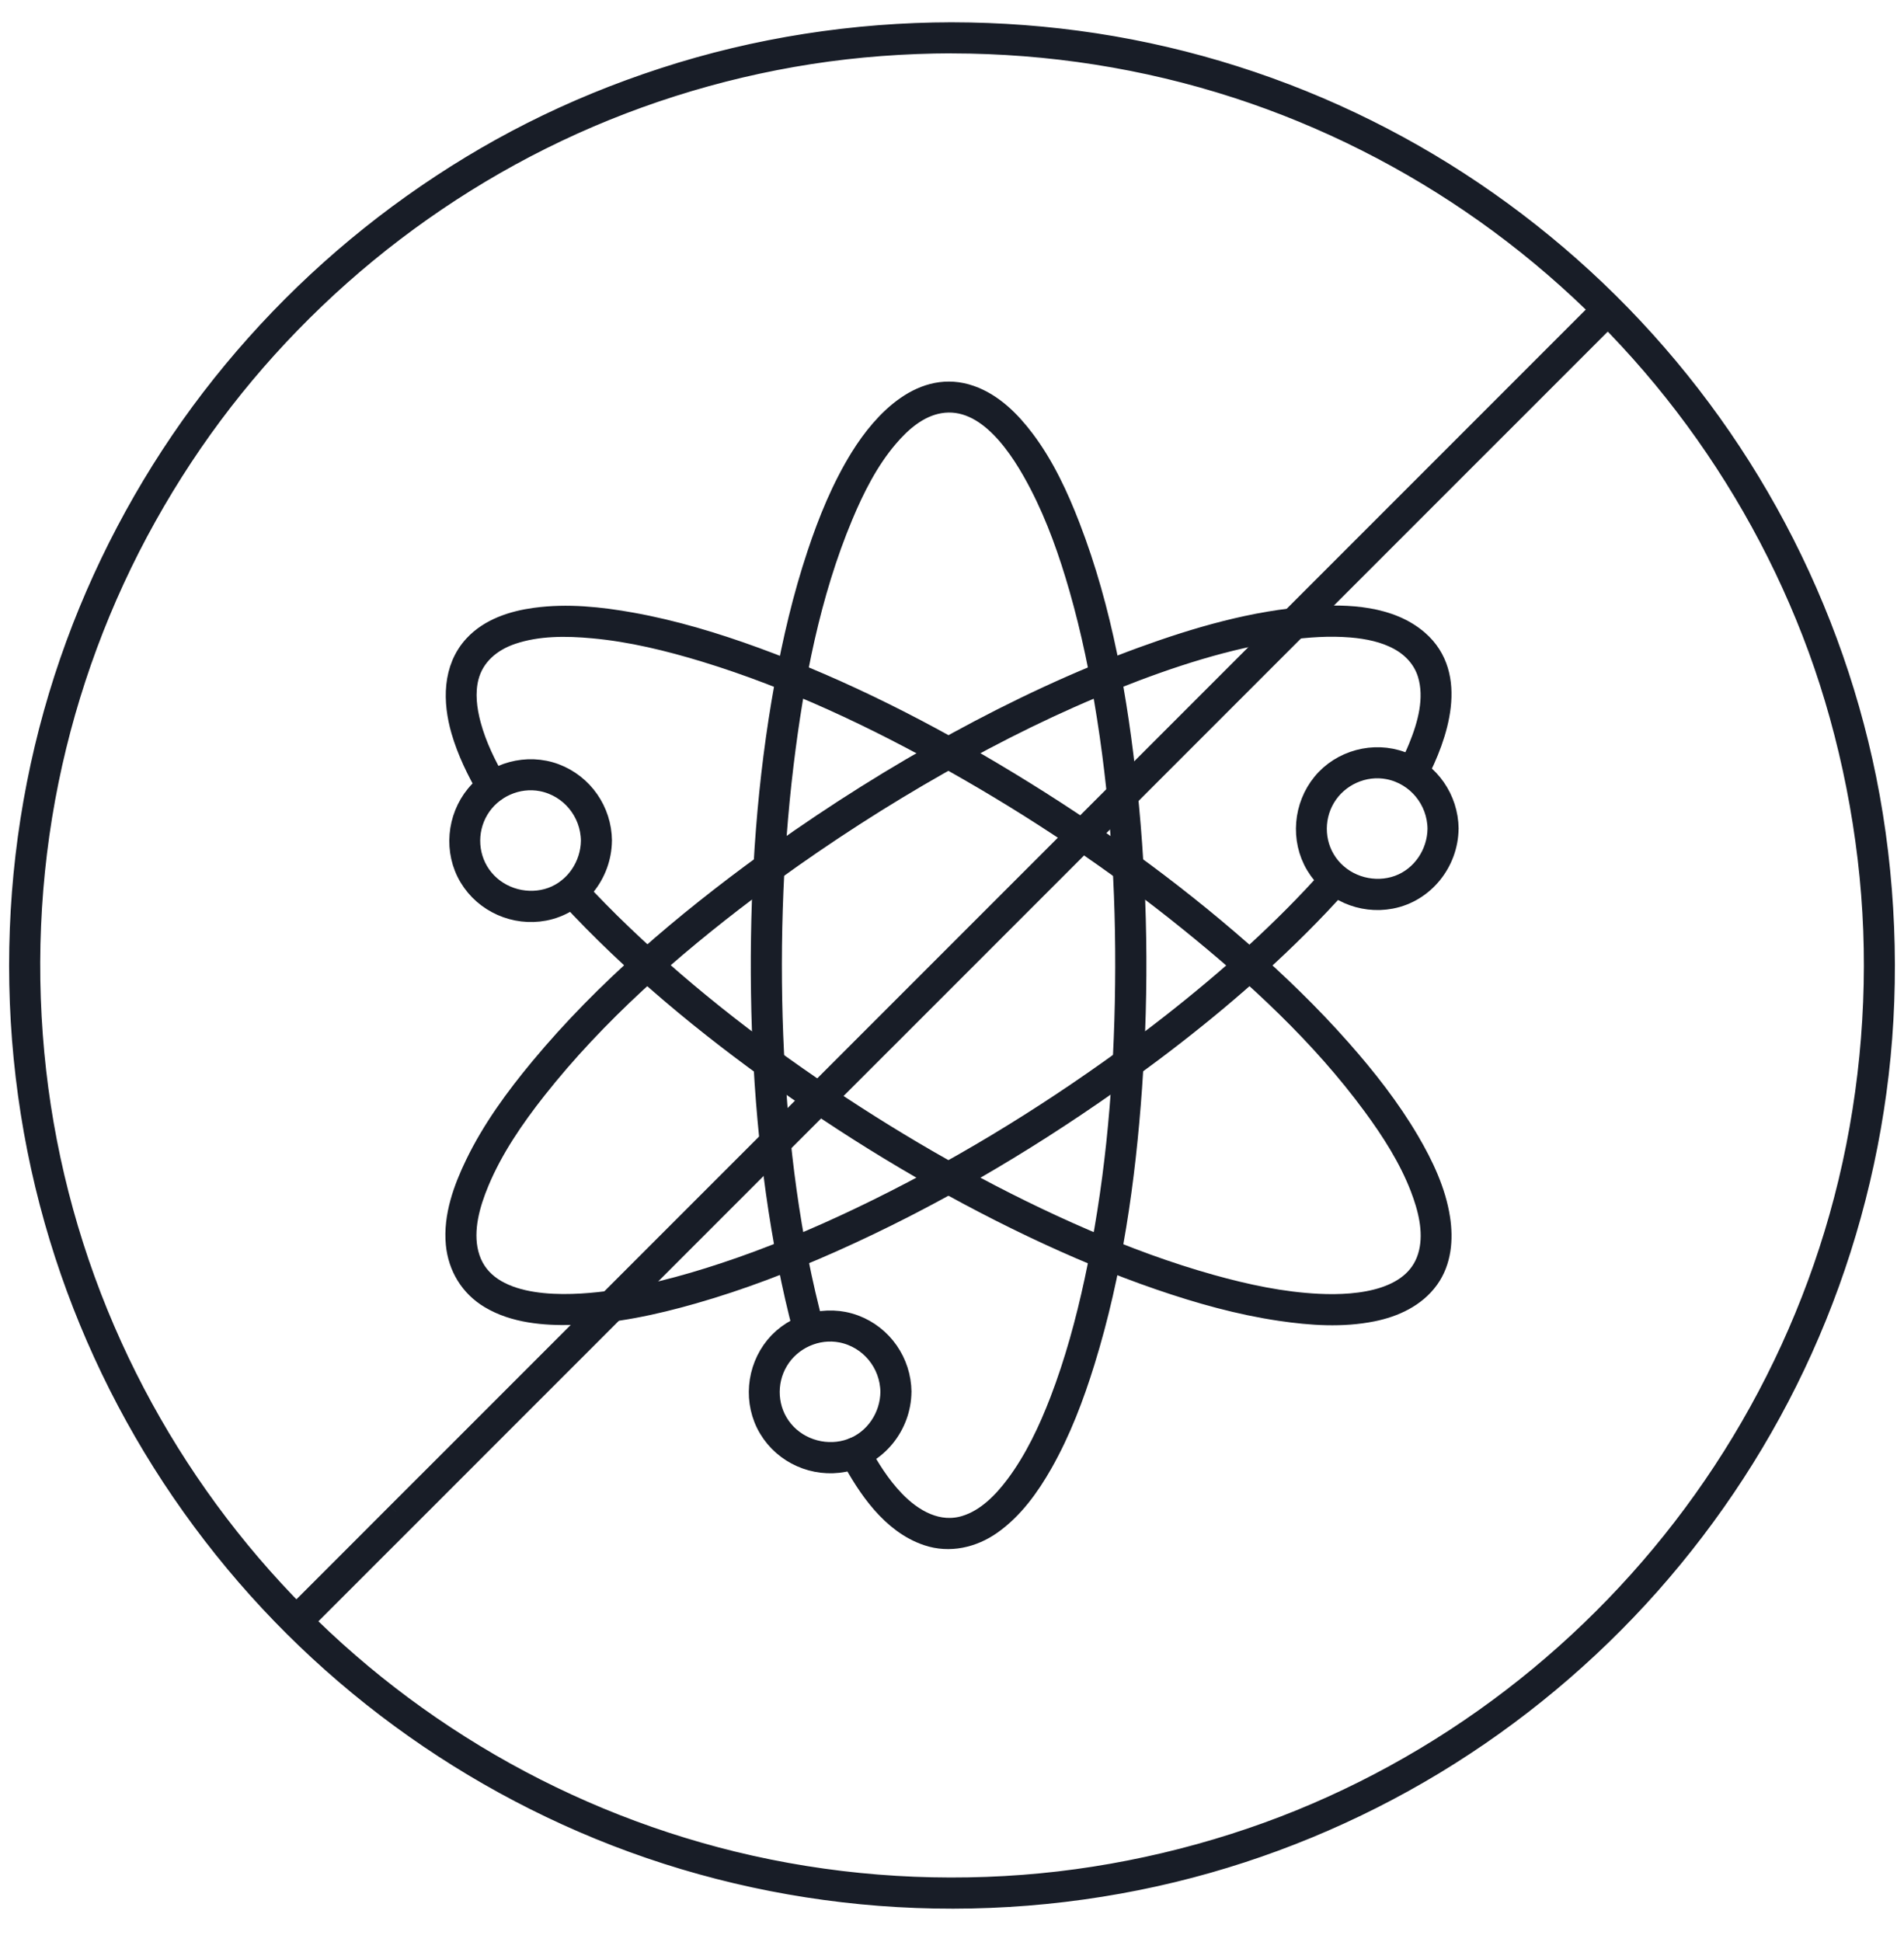
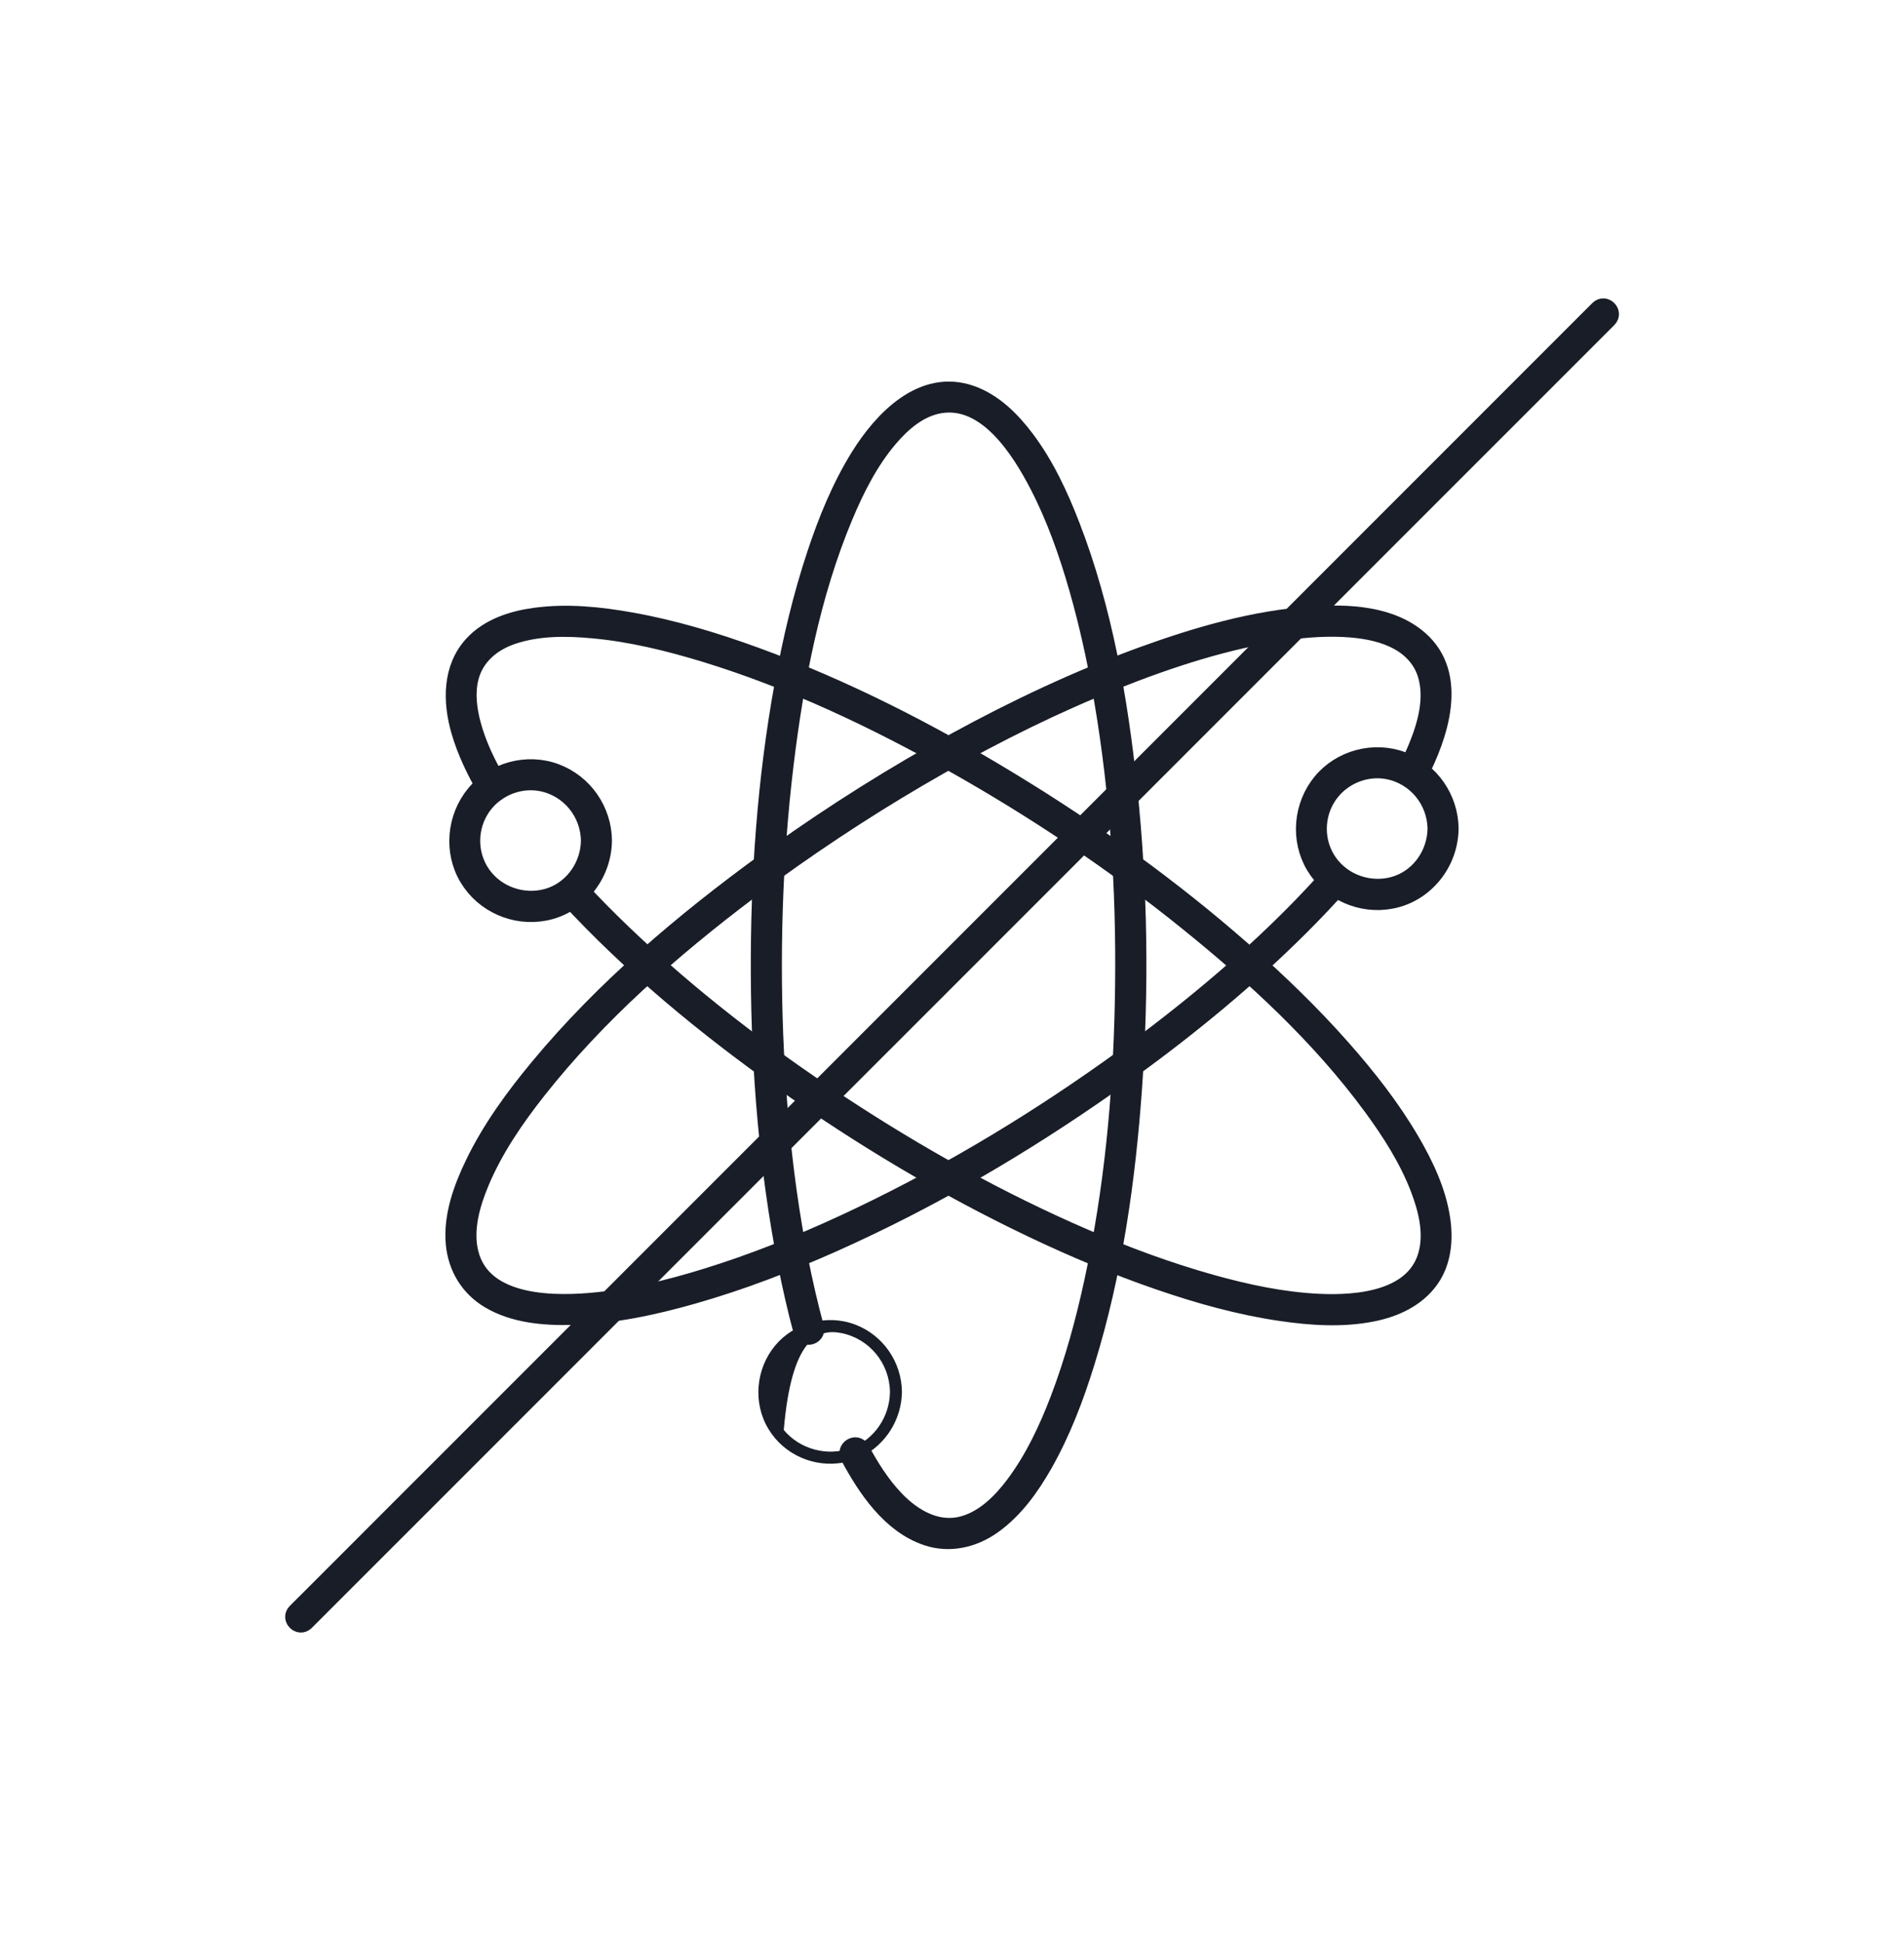
<svg xmlns="http://www.w3.org/2000/svg" fill="none" viewBox="0 0 51 52" height="52" width="51">
  <path stroke-width="0.512" stroke="#181D27" fill="#181D27" d="M22.76 38.984C23.221 39.842 23.864 40.806 24.835 41.132C25.433 41.333 26.062 41.187 26.568 40.831C27.154 40.418 27.588 39.812 27.939 39.195C28.427 38.335 28.782 37.399 29.073 36.457C29.807 34.086 30.16 31.594 30.335 29.123C30.523 26.455 30.485 23.764 30.205 21.105C29.955 18.734 29.539 16.327 28.677 14.095C28.362 13.279 27.986 12.467 27.457 11.765C27.078 11.263 26.61 10.791 26.005 10.577C24.715 10.122 23.65 11.249 23.034 12.24C22.535 13.045 22.173 13.934 21.875 14.83C21.493 15.974 21.217 17.153 21.001 18.34C20.537 20.892 20.355 23.496 20.367 26.087C20.38 28.679 20.59 31.273 21.086 33.814C21.206 34.427 21.344 35.037 21.506 35.64C21.56 35.839 21.869 35.754 21.816 35.554C21.172 33.154 20.866 30.662 20.744 28.184C20.622 25.705 20.691 23.019 21.003 20.459C21.277 18.207 21.714 15.913 22.594 13.812C22.902 13.076 23.277 12.335 23.797 11.724C24.154 11.303 24.61 10.908 25.171 10.812C26.441 10.596 27.344 12.036 27.834 12.982C28.289 13.862 28.62 14.804 28.893 15.756C29.217 16.887 29.454 18.042 29.637 19.203C30.035 21.73 30.171 24.298 30.117 26.853C30.064 29.408 29.83 31.856 29.302 34.3C29.068 35.384 28.775 36.461 28.377 37.499C28.072 38.291 27.702 39.078 27.192 39.76C26.853 40.214 26.41 40.664 25.855 40.835C25.134 41.059 24.462 40.679 23.97 40.165C23.591 39.77 23.297 39.302 23.038 38.821C22.941 38.639 22.663 38.801 22.761 38.982L22.76 38.984Z" />
  <path stroke-width="0.512" stroke="#181D27" fill="#181D27" d="M15.218 23.987C16.928 25.841 18.894 27.462 20.948 28.919C23.067 30.422 25.308 31.763 27.654 32.881C28.763 33.409 29.898 33.888 31.061 34.287C32.115 34.649 33.195 34.953 34.299 35.115C35.113 35.235 35.957 35.293 36.77 35.129C37.355 35.011 37.928 34.749 38.285 34.253C38.625 33.781 38.673 33.182 38.587 32.624C38.474 31.887 38.139 31.186 37.765 30.548C37.247 29.665 36.608 28.852 35.931 28.086C35.109 27.155 34.212 26.29 33.279 25.471C31.341 23.769 29.232 22.259 27.028 20.921C24.871 19.61 22.602 18.45 20.227 17.584C19.152 17.193 18.05 16.859 16.924 16.657C16.075 16.504 15.195 16.412 14.335 16.529C13.735 16.61 13.107 16.81 12.684 17.267C12.102 17.894 12.115 18.789 12.339 19.566C12.501 20.125 12.76 20.653 13.051 21.155C13.154 21.333 13.431 21.172 13.328 20.993C13.037 20.492 12.777 19.965 12.626 19.403C12.517 18.994 12.461 18.553 12.566 18.139C12.713 17.559 13.171 17.182 13.72 16.997C14.41 16.764 15.169 16.77 15.885 16.837C16.906 16.93 17.911 17.177 18.89 17.475C21.215 18.187 23.432 19.238 25.547 20.427C27.75 21.667 29.863 23.083 31.83 24.671C33.635 26.127 35.382 27.738 36.76 29.613C37.258 30.29 37.723 31.015 38.027 31.802C38.234 32.34 38.395 32.956 38.261 33.531C37.965 34.808 36.395 34.952 35.316 34.899C34.342 34.852 33.377 34.645 32.439 34.383C31.282 34.059 30.153 33.641 29.051 33.165C26.77 32.181 24.589 30.963 22.514 29.6C20.441 28.239 18.461 26.72 16.668 25.004C16.248 24.602 15.84 24.188 15.446 23.761C15.306 23.61 15.079 23.836 15.219 23.988L15.218 23.987Z" />
  <path stroke-width="0.512" stroke="#181D27" fill="#181D27" d="M35.658 23.442C34.359 24.902 32.89 26.211 31.352 27.414C31.118 27.597 30.882 27.778 30.644 27.955C30.531 28.04 30.419 28.123 30.306 28.206C30.217 28.271 30.055 28.343 30.055 28.47L30.134 28.331C27.903 29.95 25.533 31.39 23.044 32.579C21.856 33.147 20.64 33.656 19.39 34.069C18.305 34.427 17.185 34.729 16.046 34.852C14.906 34.975 12.923 35.006 12.562 33.558C12.405 32.927 12.601 32.242 12.844 31.659C13.217 30.763 13.781 29.942 14.379 29.183C15.988 27.145 17.977 25.399 20.044 23.84C20.184 23.735 20.324 23.63 20.465 23.526C20.562 23.454 20.758 23.37 20.758 23.23L20.678 23.369C22.124 22.321 23.627 21.351 25.181 20.471C26.735 19.592 28.258 18.837 29.875 18.195C31.342 17.612 32.871 17.112 34.439 16.888C35.017 16.806 35.608 16.766 36.191 16.814C36.629 16.851 37.08 16.941 37.468 17.154C37.825 17.35 38.104 17.654 38.226 18.048C38.426 18.697 38.227 19.409 37.978 20.016C37.895 20.22 37.798 20.419 37.695 20.615C37.6 20.797 37.877 20.96 37.972 20.776C38.532 19.706 39.089 18.084 38.004 17.137C37.243 16.473 36.098 16.426 35.142 16.492C33.583 16.599 32.049 17.049 30.588 17.58C28.878 18.204 27.224 18.985 25.627 19.856C23.982 20.754 22.391 21.754 20.865 22.84C20.776 22.904 20.687 22.968 20.598 23.032C20.528 23.083 20.438 23.13 20.438 23.231L20.517 23.092C18.314 24.695 16.194 26.487 14.45 28.588C13.79 29.383 13.168 30.233 12.717 31.165C12.4 31.82 12.127 32.567 12.197 33.308C12.256 33.928 12.577 34.461 13.115 34.782C13.768 35.173 14.586 35.241 15.331 35.221C16.429 35.191 17.52 34.956 18.572 34.655C19.855 34.289 21.102 33.807 22.319 33.265C24.904 32.112 27.364 30.672 29.68 29.046C29.811 28.954 29.942 28.861 30.073 28.768C30.168 28.7 30.376 28.605 30.376 28.467L30.297 28.606C31.889 27.448 33.415 26.193 34.81 24.802C35.179 24.434 35.539 24.055 35.885 23.666C36.022 23.512 35.796 23.284 35.658 23.439V23.442Z" />
  <path fill="#181D27" d="M15.816 22.51C15.809 23.169 15.399 23.786 14.774 24.014C14.148 24.241 13.409 24.053 12.972 23.529C12.534 23.005 12.492 22.257 12.835 21.685C13.177 21.113 13.861 20.804 14.515 20.934C15.267 21.084 15.807 21.746 15.816 22.51C15.818 22.716 16.139 22.716 16.136 22.51C16.128 21.706 15.629 20.986 14.875 20.703C14.121 20.421 13.241 20.659 12.733 21.278C12.225 21.896 12.139 22.8 12.557 23.497C12.974 24.19 13.791 24.549 14.582 24.399C15.481 24.229 16.127 23.415 16.135 22.51C16.137 22.303 15.817 22.303 15.815 22.51H15.816Z" />
  <path stroke-width="0.512" stroke="#181D27" d="M15.816 22.51C15.809 23.169 15.399 23.786 14.774 24.014C14.148 24.241 13.409 24.053 12.972 23.529C12.534 23.005 12.492 22.257 12.835 21.685C13.177 21.113 13.861 20.804 14.515 20.934C15.267 21.084 15.807 21.746 15.816 22.51ZM15.816 22.51C15.818 22.716 16.139 22.716 16.136 22.51C16.128 21.706 15.629 20.986 14.875 20.703C14.121 20.421 13.241 20.659 12.733 21.278C12.225 21.896 12.139 22.8 12.557 23.497C12.974 24.19 13.791 24.549 14.582 24.399C15.481 24.229 16.127 23.415 16.135 22.51C16.137 22.303 15.817 22.303 15.815 22.51H15.816Z" />
  <path fill="#181D27" d="M38.493 22.189C38.486 22.848 38.077 23.465 37.451 23.693C36.825 23.92 36.086 23.732 35.649 23.208C35.211 22.684 35.169 21.936 35.512 21.364C35.854 20.792 36.539 20.483 37.192 20.613C37.944 20.763 38.484 21.425 38.493 22.189C38.495 22.395 38.816 22.395 38.814 22.189C38.805 21.386 38.307 20.665 37.553 20.382C36.798 20.1 35.918 20.338 35.41 20.957C34.902 21.575 34.817 22.479 35.235 23.176C35.653 23.873 36.468 24.229 37.26 24.078C38.158 23.908 38.804 23.094 38.813 22.189C38.815 21.982 38.494 21.982 38.492 22.189H38.493Z" />
  <path stroke-width="0.512" stroke="#181D27" d="M38.493 22.189C38.486 22.848 38.077 23.465 37.451 23.693C36.825 23.92 36.086 23.732 35.649 23.208C35.211 22.684 35.169 21.936 35.512 21.364C35.854 20.792 36.539 20.483 37.192 20.613C37.944 20.763 38.484 21.425 38.493 22.189ZM38.493 22.189C38.495 22.395 38.816 22.395 38.814 22.189C38.805 21.386 38.307 20.665 37.553 20.382C36.798 20.1 35.918 20.338 35.41 20.957C34.902 21.575 34.817 22.479 35.235 23.176C35.653 23.873 36.468 24.229 37.26 24.078C38.158 23.908 38.804 23.094 38.813 22.189C38.815 21.982 38.494 21.982 38.492 22.189H38.493Z" />
-   <path fill="#181D27" d="M23.838 37.27C23.832 37.929 23.422 38.547 22.796 38.774C22.171 39.002 21.431 38.814 20.994 38.29C20.556 37.766 20.515 37.018 20.857 36.446C21.199 35.874 21.884 35.565 22.537 35.695C23.289 35.845 23.829 36.507 23.838 37.27C23.84 37.477 24.161 37.477 24.159 37.27C24.15 36.467 23.652 35.746 22.898 35.464C22.144 35.182 21.264 35.42 20.755 36.038C20.247 36.657 20.162 37.56 20.58 38.258C20.998 38.955 21.813 39.31 22.605 39.159C23.503 38.989 24.149 38.175 24.158 37.27C24.16 37.064 23.839 37.064 23.837 37.27H23.838Z" />
-   <path stroke-width="0.512" stroke="#181D27" d="M23.838 37.27C23.832 37.929 23.422 38.547 22.796 38.774C22.171 39.002 21.431 38.814 20.994 38.29C20.556 37.766 20.515 37.018 20.857 36.446C21.199 35.874 21.884 35.565 22.537 35.695C23.289 35.845 23.829 36.507 23.838 37.27ZM23.838 37.27C23.84 37.477 24.161 37.477 24.159 37.27C24.15 36.467 23.652 35.746 22.898 35.464C22.144 35.182 21.264 35.42 20.755 36.038C20.247 36.657 20.162 37.56 20.58 38.258C20.998 38.955 21.813 39.31 22.605 39.159C23.503 38.989 24.149 38.175 24.158 37.27C24.16 37.064 23.839 37.064 23.837 37.27H23.838Z" />
-   <path fill="#181D27" d="M25.501 0.853C22.884 0.856 20.268 1.259 17.778 2.069C15.288 2.878 13.094 3.996 11.036 5.46C8.995 6.913 7.178 8.666 5.652 10.652C4.127 12.639 2.89 14.883 2.021 17.248C1.123 19.692 0.619 22.275 0.519 24.874C0.417 27.503 0.726 30.149 1.444 32.681C2.134 35.117 3.201 37.447 4.592 39.563C5.984 41.678 7.667 43.551 9.606 45.148C11.543 46.743 13.712 48.042 16.034 48.995C18.427 49.978 20.973 50.576 23.553 50.776C26.187 50.98 28.855 50.769 31.422 50.146C33.891 49.547 36.267 48.564 38.439 47.249C40.587 45.947 42.54 44.319 44.207 42.44C45.873 40.56 47.258 38.434 48.291 36.146C49.349 33.805 50.037 31.311 50.335 28.759C50.634 26.206 50.529 23.449 50.004 20.853C49.498 18.355 48.601 15.936 47.361 13.708C46.139 11.511 44.581 9.5 42.762 7.765C40.942 6.031 38.875 4.576 36.629 3.459C34.335 2.318 31.865 1.533 29.332 1.145C28.063 0.951 26.783 0.855 25.501 0.853C25.295 0.853 25.295 1.174 25.501 1.174C28.093 1.177 30.674 1.577 33.14 2.378C35.506 3.147 37.75 4.28 39.779 5.719C41.801 7.154 43.609 8.898 45.114 10.867C46.621 12.839 47.832 15.037 48.685 17.366C49.537 19.696 50.068 22.337 50.164 24.908C50.26 27.479 49.956 30.1 49.249 32.595C48.566 35.006 47.511 37.307 46.133 39.4C44.78 41.458 43.117 43.308 41.22 44.879C39.3 46.469 37.132 47.77 34.823 48.71C32.513 49.65 29.956 50.263 27.415 50.456C24.809 50.655 22.174 50.448 19.633 49.828C17.202 49.234 14.867 48.267 12.726 46.969C10.586 45.672 8.69 44.085 7.045 42.236C5.402 40.388 4.04 38.293 3.017 36.042C1.96 33.719 1.27 31.225 0.982 28.689C0.688 26.098 0.796 23.46 1.317 20.904C1.821 18.433 2.706 16.043 3.937 13.841C5.167 11.639 6.663 9.719 8.446 8.014C10.229 6.309 12.287 4.857 14.507 3.75C16.765 2.624 19.197 1.853 21.69 1.464C22.951 1.268 24.226 1.175 25.502 1.172C25.709 1.172 25.709 0.852 25.502 0.852L25.501 0.853Z" />
-   <path stroke-width="0.512" stroke="#181D27" d="M25.501 0.853C22.884 0.856 20.268 1.259 17.778 2.069C15.288 2.878 13.094 3.996 11.036 5.46C8.995 6.913 7.178 8.666 5.652 10.652C4.127 12.639 2.89 14.883 2.021 17.248C1.123 19.692 0.619 22.275 0.519 24.874C0.417 27.503 0.726 30.149 1.444 32.681C2.134 35.117 3.201 37.447 4.592 39.563C5.984 41.678 7.667 43.551 9.606 45.148C11.543 46.743 13.712 48.042 16.034 48.995C18.427 49.978 20.973 50.576 23.553 50.776C26.187 50.98 28.855 50.769 31.422 50.146C33.891 49.547 36.267 48.564 38.439 47.249C40.587 45.947 42.54 44.319 44.207 42.44C45.873 40.56 47.258 38.434 48.291 36.146C49.349 33.805 50.037 31.311 50.335 28.759C50.634 26.206 50.529 23.449 50.004 20.853C49.498 18.355 48.601 15.936 47.361 13.708C46.139 11.511 44.581 9.5 42.762 7.765C40.942 6.031 38.875 4.576 36.629 3.459C34.335 2.318 31.865 1.533 29.332 1.145C28.063 0.951 26.783 0.855 25.501 0.853ZM25.501 0.853C25.295 0.853 25.295 1.174 25.501 1.174C28.093 1.177 30.674 1.577 33.14 2.378C35.506 3.147 37.75 4.28 39.779 5.719C41.801 7.154 43.609 8.898 45.114 10.867C46.621 12.839 47.832 15.037 48.685 17.366C49.537 19.696 50.068 22.337 50.164 24.908C50.26 27.479 49.956 30.1 49.249 32.595C48.566 35.006 47.511 37.307 46.133 39.4C44.78 41.458 43.117 43.308 41.22 44.879C39.3 46.469 37.132 47.77 34.823 48.71C32.513 49.65 29.956 50.263 27.415 50.456C24.809 50.655 22.174 50.448 19.633 49.828C17.202 49.234 14.867 48.267 12.726 46.969C10.586 45.672 8.69 44.085 7.045 42.236C5.402 40.388 4.04 38.293 3.017 36.042C1.96 33.719 1.27 31.225 0.982 28.689C0.688 26.098 0.796 23.46 1.317 20.904C1.821 18.433 2.706 16.043 3.937 13.841C5.167 11.639 6.663 9.719 8.446 8.014C10.229 6.309 12.287 4.857 14.507 3.75C16.765 2.624 19.197 1.853 21.69 1.464C22.951 1.268 24.226 1.175 25.502 1.172C25.709 1.172 25.709 0.852 25.502 0.852L25.501 0.853Z" />
+   <path fill="#181D27" d="M23.838 37.27C23.832 37.929 23.422 38.547 22.796 38.774C22.171 39.002 21.431 38.814 20.994 38.29C21.199 35.874 21.884 35.565 22.537 35.695C23.289 35.845 23.829 36.507 23.838 37.27C23.84 37.477 24.161 37.477 24.159 37.27C24.15 36.467 23.652 35.746 22.898 35.464C22.144 35.182 21.264 35.42 20.755 36.038C20.247 36.657 20.162 37.56 20.58 38.258C20.998 38.955 21.813 39.31 22.605 39.159C23.503 38.989 24.149 38.175 24.158 37.27C24.16 37.064 23.839 37.064 23.837 37.27H23.838Z" />
  <path fill="#181D27" d="M8.168 43.411C8.248 43.331 8.329 43.251 8.409 43.17L9.099 42.48L10.196 41.383C10.678 40.902 11.16 40.419 11.642 39.938C12.225 39.355 12.807 38.772 13.39 38.189C14.058 37.522 14.726 36.853 15.394 36.186C16.131 35.449 16.867 34.713 17.604 33.976C18.393 33.187 19.183 32.397 19.971 31.609C20.801 30.779 21.63 29.95 22.46 29.12C23.29 28.29 24.151 27.429 24.998 26.583C25.844 25.737 26.697 24.883 27.547 24.034C28.384 23.197 29.222 22.359 30.059 21.522C30.897 20.684 31.678 19.903 32.486 19.095C33.251 18.33 34.015 17.566 34.78 16.801C35.487 16.094 36.193 15.389 36.9 14.681C37.526 14.056 38.151 13.43 38.778 12.803C39.311 12.271 39.844 11.738 40.377 11.205C40.8 10.782 41.223 10.359 41.646 9.936L42.538 9.044L43.006 8.576C43.025 8.557 43.044 8.538 43.062 8.52C43.209 8.373 42.982 8.146 42.836 8.293C42.755 8.373 42.675 8.453 42.595 8.533L41.905 9.223C41.539 9.589 41.173 9.955 40.807 10.321C40.326 10.802 39.844 11.284 39.362 11.766C38.779 12.349 38.196 12.932 37.614 13.514C36.946 14.182 36.277 14.851 35.61 15.518C34.873 16.255 34.137 16.991 33.4 17.728C32.611 18.517 31.821 19.306 31.033 20.095C30.203 20.925 29.374 21.754 28.544 22.584C27.713 23.414 26.852 24.275 26.006 25.121C25.16 25.967 24.307 26.82 23.457 27.67C22.608 28.519 21.782 29.345 20.945 30.182C20.136 30.991 19.326 31.8 18.517 32.609C17.753 33.374 16.989 34.138 16.224 34.902C15.517 35.609 14.811 36.315 14.104 37.022C13.478 37.648 12.852 38.274 12.226 38.9L10.627 40.498C10.204 40.922 9.781 41.344 9.358 41.768C9.06 42.065 8.763 42.363 8.466 42.66L7.998 43.127C7.979 43.147 7.96 43.166 7.941 43.184C7.795 43.331 8.022 43.557 8.168 43.411C8.248 43.331 8.329 43.251 8.409 43.17L9.099 42.48L10.196 41.383L11.642 39.938C12.225 39.355 12.807 38.772 13.39 38.189C14.058 37.522 14.726 36.853 15.394 36.186C16.131 35.449 16.867 34.713 17.604 33.976C18.393 33.187 19.183 32.397 19.971 31.609C20.801 30.779 21.63 29.95 22.46 29.12L24.998 26.583C25.847 25.734 26.697 24.883 27.547 24.034C28.396 23.185 29.222 22.359 30.059 21.522C30.897 20.684 31.678 19.903 32.486 19.095C33.251 18.33 34.015 17.566 34.78 16.801C35.487 16.094 36.193 15.389 36.9 14.681C37.526 14.056 38.151 13.43 38.778 12.803C39.311 12.271 39.844 11.738 40.377 11.205C40.8 10.782 41.223 10.359 41.646 9.936L42.538 9.044L43.006 8.576C43.025 8.557 43.044 8.538 43.062 8.52C43.209 8.373 42.982 8.146 42.836 8.293C42.755 8.373 42.675 8.453 42.595 8.533C42.365 8.763 42.135 8.993 41.905 9.223C41.539 9.589 41.173 9.955 40.807 10.321C40.326 10.802 39.844 11.284 39.362 11.766C38.779 12.349 38.196 12.932 37.614 13.514C36.946 14.182 36.277 14.851 35.61 15.518C34.873 16.255 34.137 16.991 33.4 17.728C32.611 18.517 31.821 19.306 31.033 20.095C30.203 20.925 29.374 21.754 28.544 22.584C27.713 23.414 26.852 24.275 26.006 25.121C25.16 25.967 24.307 26.82 23.457 27.67C22.608 28.519 21.782 29.345 20.945 30.182C20.136 30.991 19.326 31.8 18.517 32.609C17.753 33.374 16.989 34.138 16.224 34.902C15.517 35.609 14.811 36.315 14.104 37.022C13.478 37.648 12.852 38.274 12.226 38.9C11.693 39.433 11.16 39.966 10.627 40.498C10.204 40.922 9.781 41.344 9.358 41.768C9.06 42.065 8.763 42.363 8.466 42.66L7.998 43.127C7.979 43.147 7.96 43.166 7.941 43.184C7.795 43.331 8.022 43.557 8.168 43.411Z" />
  <path stroke-width="0.512" stroke="#181D27" d="M10.196 41.383L9.099 42.48L8.409 43.17C8.329 43.251 8.248 43.331 8.168 43.411C8.022 43.557 7.795 43.331 7.941 43.184C7.96 43.166 7.979 43.147 7.998 43.127L8.466 42.66C8.763 42.363 9.06 42.065 9.358 41.768C9.781 41.344 10.204 40.922 10.627 40.498M10.196 41.383C10.678 40.902 11.16 40.419 11.642 39.938M10.196 41.383L11.642 39.938M11.642 39.938C12.225 39.355 12.807 38.772 13.39 38.189C14.058 37.522 14.726 36.853 15.394 36.186C16.131 35.449 16.867 34.713 17.604 33.976C18.393 33.187 19.183 32.397 19.971 31.609C20.801 30.779 21.63 29.95 22.46 29.12M22.46 29.12C23.29 28.29 24.151 27.429 24.998 26.583M22.46 29.12L24.998 26.583M24.998 26.583C25.844 25.737 26.697 24.883 27.547 24.034M24.998 26.583C25.847 25.734 26.697 24.883 27.547 24.034M27.547 24.034C28.384 23.197 29.222 22.359 30.059 21.522M27.547 24.034C28.396 23.185 29.222 22.359 30.059 21.522M30.059 21.522C30.897 20.684 31.678 19.903 32.486 19.095C33.251 18.33 34.015 17.566 34.78 16.801C35.487 16.094 36.193 15.389 36.9 14.681C37.526 14.056 38.151 13.43 38.778 12.803C39.311 12.271 39.844 11.738 40.377 11.205C40.8 10.782 41.223 10.359 41.646 9.936L42.538 9.044L43.006 8.576C43.025 8.557 43.044 8.538 43.062 8.52C43.209 8.373 42.982 8.146 42.836 8.293C42.755 8.373 42.675 8.453 42.595 8.533M42.595 8.533L41.905 9.223M42.595 8.533C42.365 8.763 42.135 8.993 41.905 9.223M41.905 9.223C41.539 9.589 41.173 9.955 40.807 10.321C40.326 10.802 39.844 11.284 39.362 11.766C38.779 12.349 38.196 12.932 37.614 13.514C36.946 14.182 36.277 14.851 35.61 15.518C34.873 16.255 34.137 16.991 33.4 17.728C32.611 18.517 31.821 19.306 31.033 20.095C30.203 20.925 29.374 21.754 28.544 22.584C27.713 23.414 26.852 24.275 26.006 25.121C25.16 25.967 24.307 26.82 23.457 27.67C22.608 28.519 21.782 29.345 20.945 30.182C20.136 30.991 19.326 31.8 18.517 32.609C17.753 33.374 16.989 34.138 16.224 34.902C15.517 35.609 14.811 36.315 14.104 37.022C13.478 37.648 12.852 38.274 12.226 38.9M12.226 38.9L10.627 40.498M12.226 38.9C11.693 39.433 11.16 39.966 10.627 40.498" />
</svg>